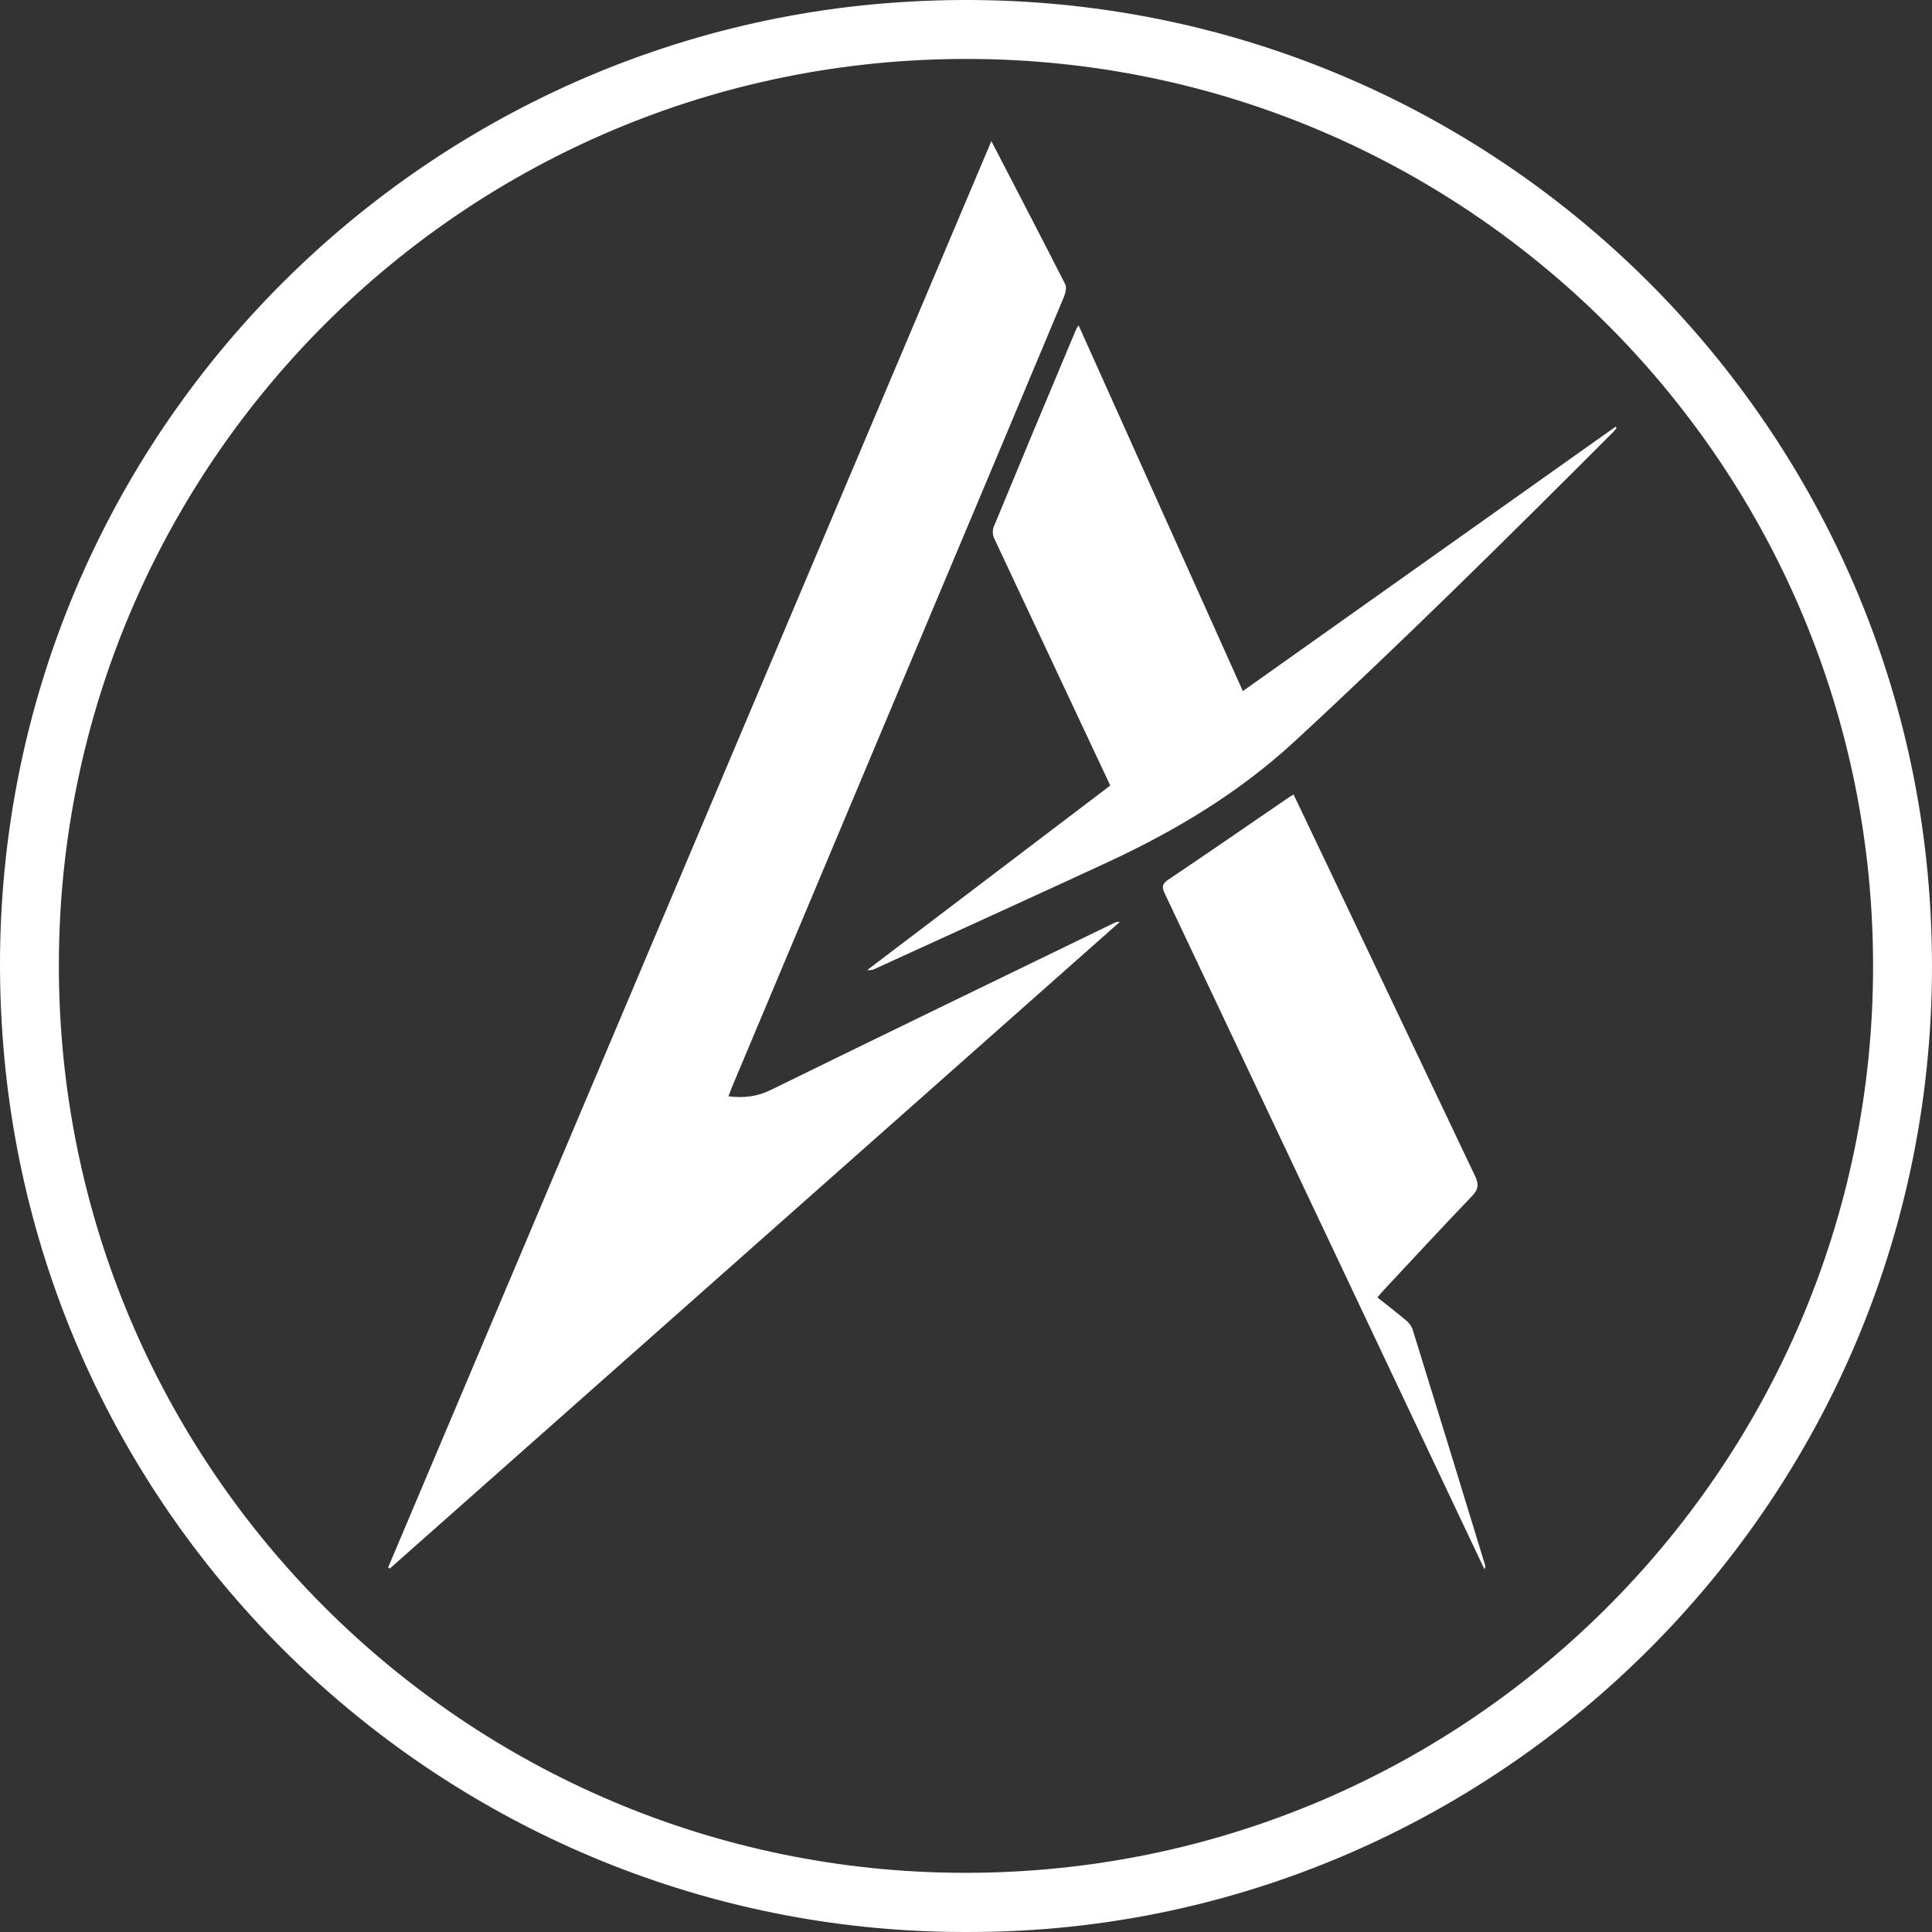
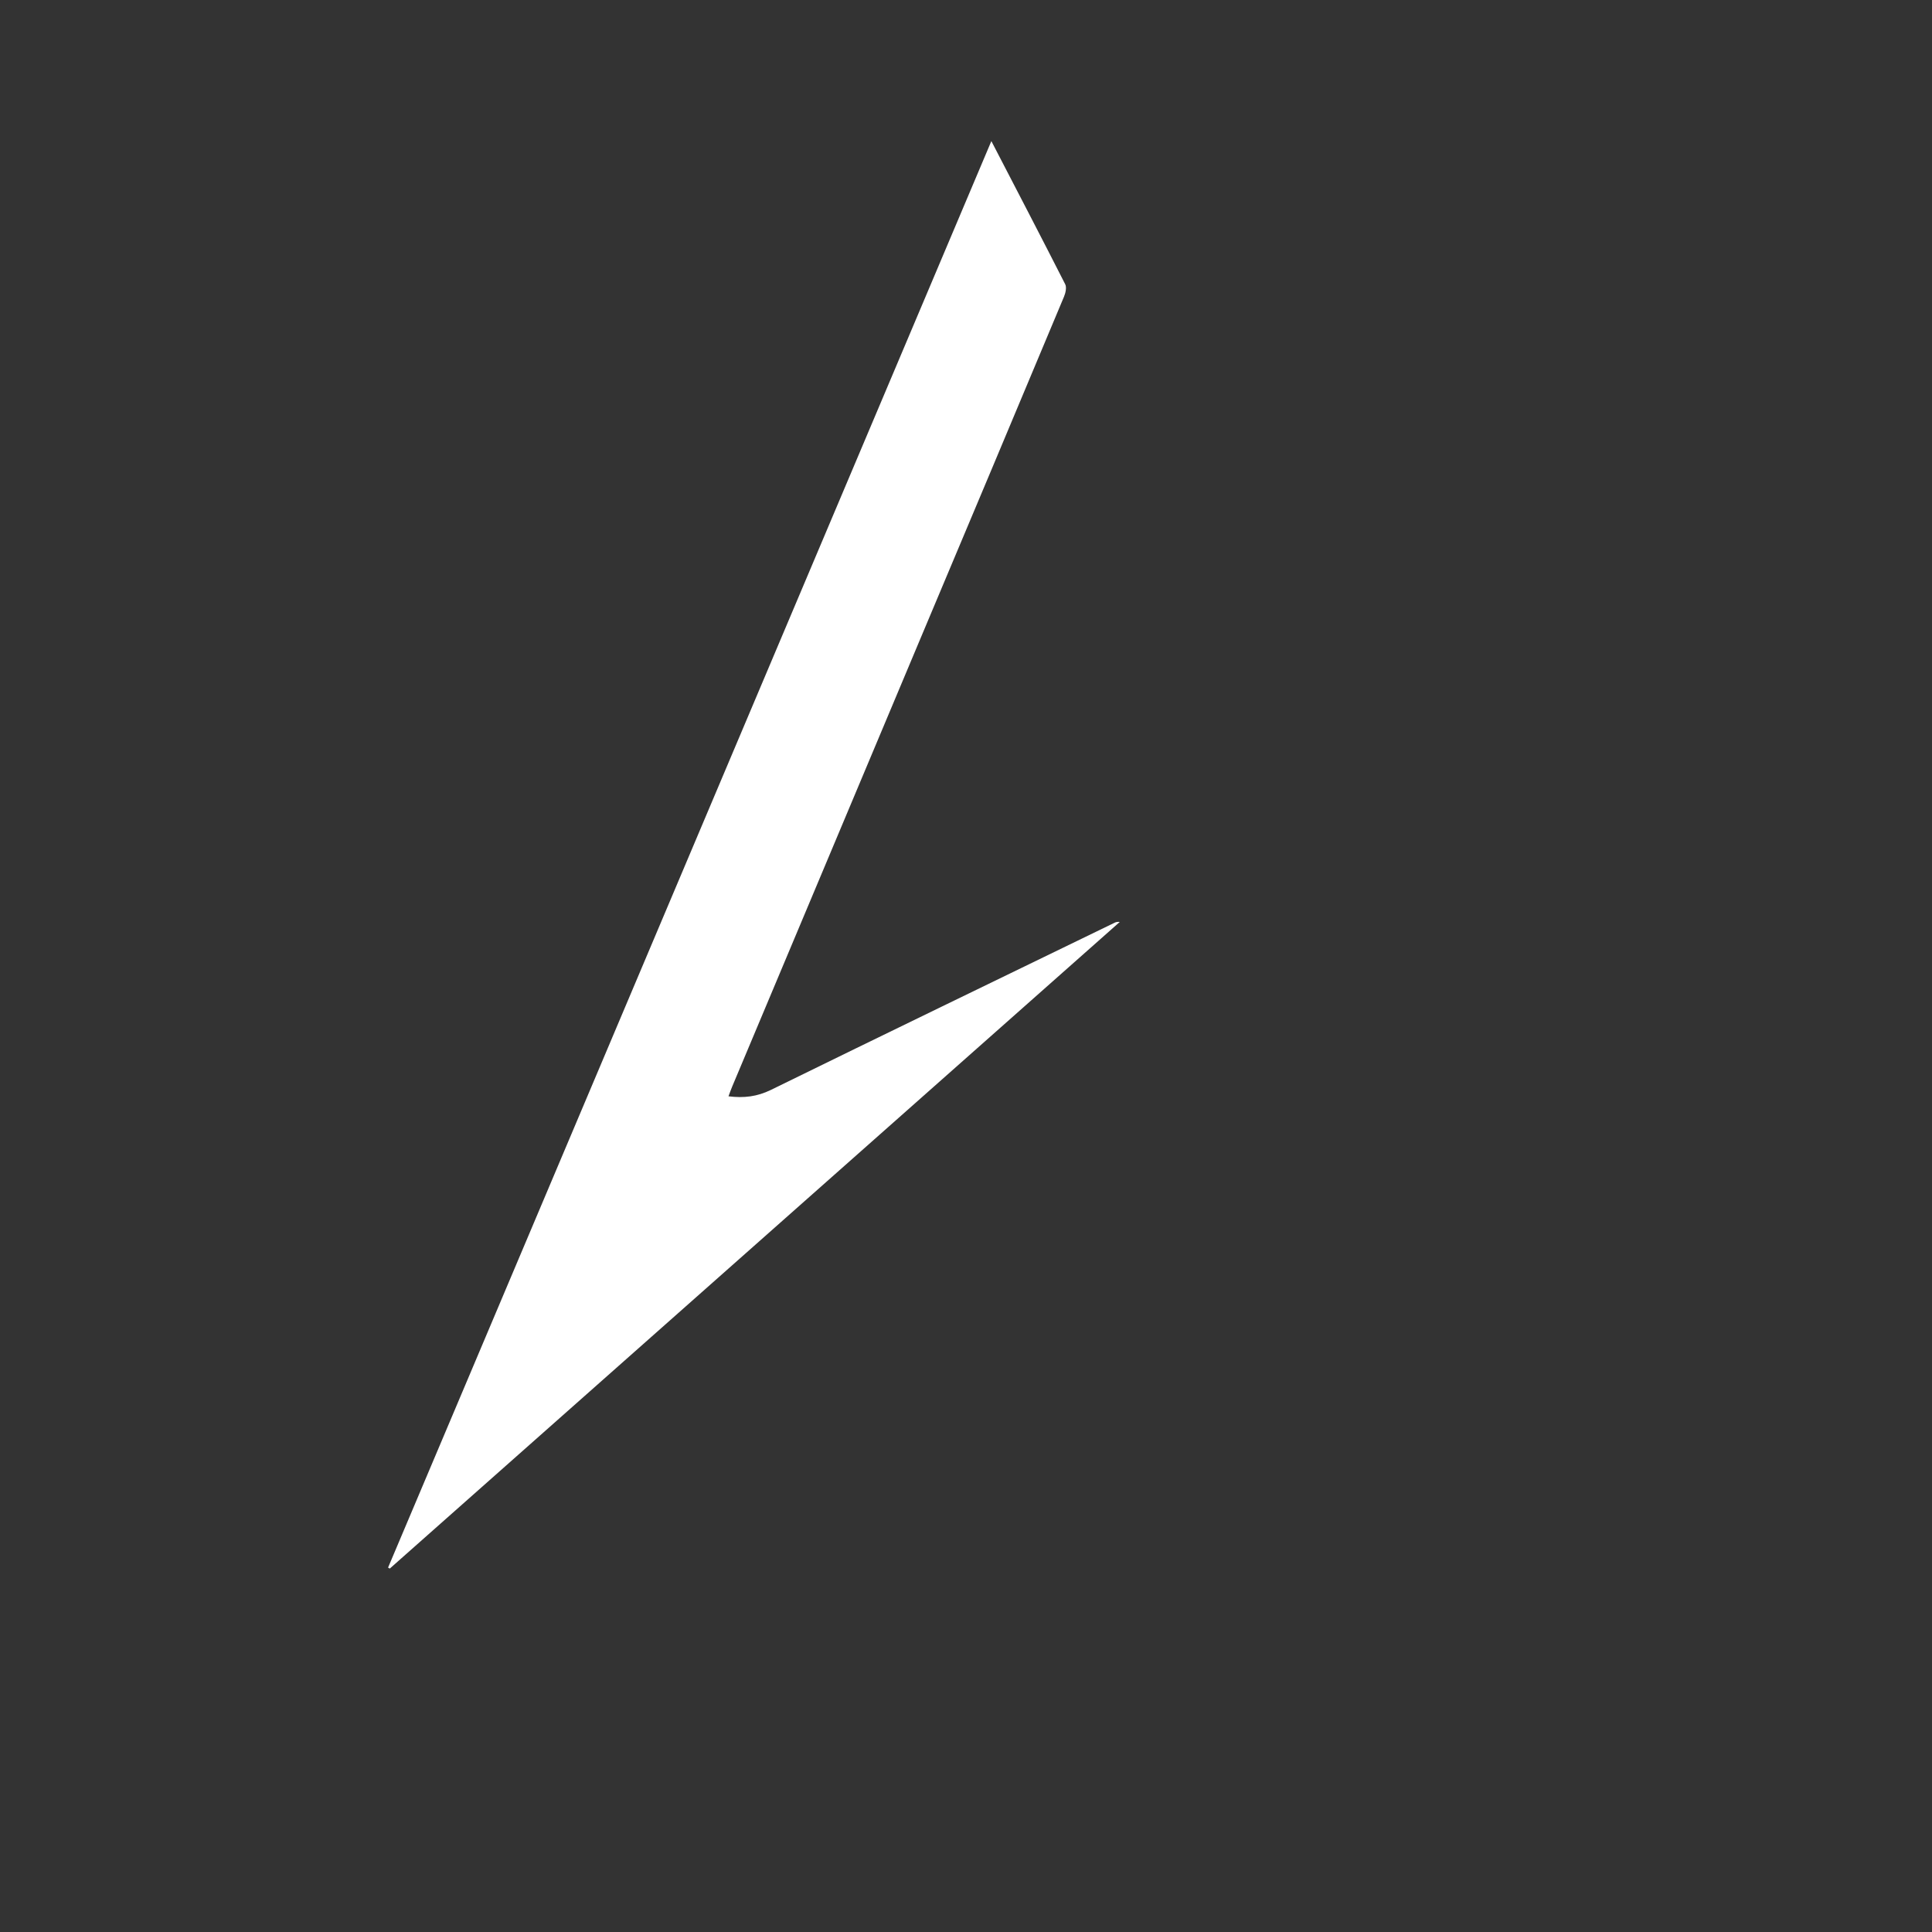
<svg xmlns="http://www.w3.org/2000/svg" width="120" height="120" viewBox="0 0 120 120" fill="none">
  <rect x="0" y="0" width="120" height="120" fill="#333333" stroke="none" />
-   <path d="M60.203 119.999C29.118 120.143 2.759 96.293 0.207 64.981C-2.57 30.917 22.971 2.789 54.986 0.204C89.038 -2.547 117.193 22.922 119.794 54.968C122.698 90.689 94.44 120.013 60.203 119.999ZM116.34 60.027C116.358 29.167 91.571 4.141 60.917 3.668C29.429 3.181 4.094 28.355 3.662 59.15C3.222 90.583 28.373 115.892 59.17 116.319C90.824 116.755 116.341 91.211 116.34 60.027Z" fill="white" />
  <path d="M61.575 8.764C63.158 11.819 64.675 14.729 66.162 17.655C66.261 17.851 66.185 18.192 66.089 18.423C63.131 25.489 60.165 32.551 57.192 39.609C53.285 48.908 49.377 58.207 45.47 67.507C45.395 67.685 45.333 67.865 45.248 68.094C46.205 68.213 47.026 68.114 47.879 67.698C54.973 64.22 62.085 60.782 69.192 57.331C69.3 57.268 69.427 57.245 69.55 57.265L24.21 97.427C24.176 97.406 24.14 97.386 24.104 97.365L61.575 8.764Z" fill="white" />
-   <path d="M66.992 20.205C70.406 27.803 73.78 35.316 77.195 42.924L100.342 26.506L100.411 26.562C100.36 26.644 100.303 26.722 100.24 26.794C93.719 33.322 87.167 39.813 80.386 46.071C76.935 49.251 73.006 51.602 68.797 53.554C63.995 55.779 59.175 57.965 54.363 60.166C54.212 60.248 54.038 60.277 53.868 60.25L68.961 48.79C68.225 47.222 67.509 45.694 66.789 44.166C65.114 40.603 63.44 37.037 61.765 33.47C61.658 33.249 61.637 32.997 61.706 32.761C63.4 28.661 65.108 24.567 66.831 20.477C66.879 20.384 66.933 20.293 66.992 20.205Z" fill="white" />
-   <path d="M80.345 49.345C81.054 50.832 81.748 52.281 82.437 53.733C85.492 60.168 88.55 66.601 91.612 73.031C91.868 73.565 91.831 73.875 91.418 74.304C89.527 76.273 87.678 78.279 85.814 80.273C85.736 80.358 85.667 80.454 85.557 80.59C86.165 81.069 86.761 81.529 87.334 82.012C87.516 82.158 87.657 82.351 87.739 82.57C89.246 87.433 90.743 92.301 92.23 97.173C92.247 97.221 92.253 97.273 92.248 97.324C92.243 97.375 92.227 97.425 92.201 97.469C91.394 95.763 90.587 94.058 89.779 92.353C83.971 80.064 78.161 67.781 72.349 55.505C72.165 55.118 72.16 54.907 72.556 54.644C75.036 52.977 77.493 51.278 79.959 49.591C80.073 49.511 80.186 49.444 80.345 49.345Z" fill="white" />
</svg>